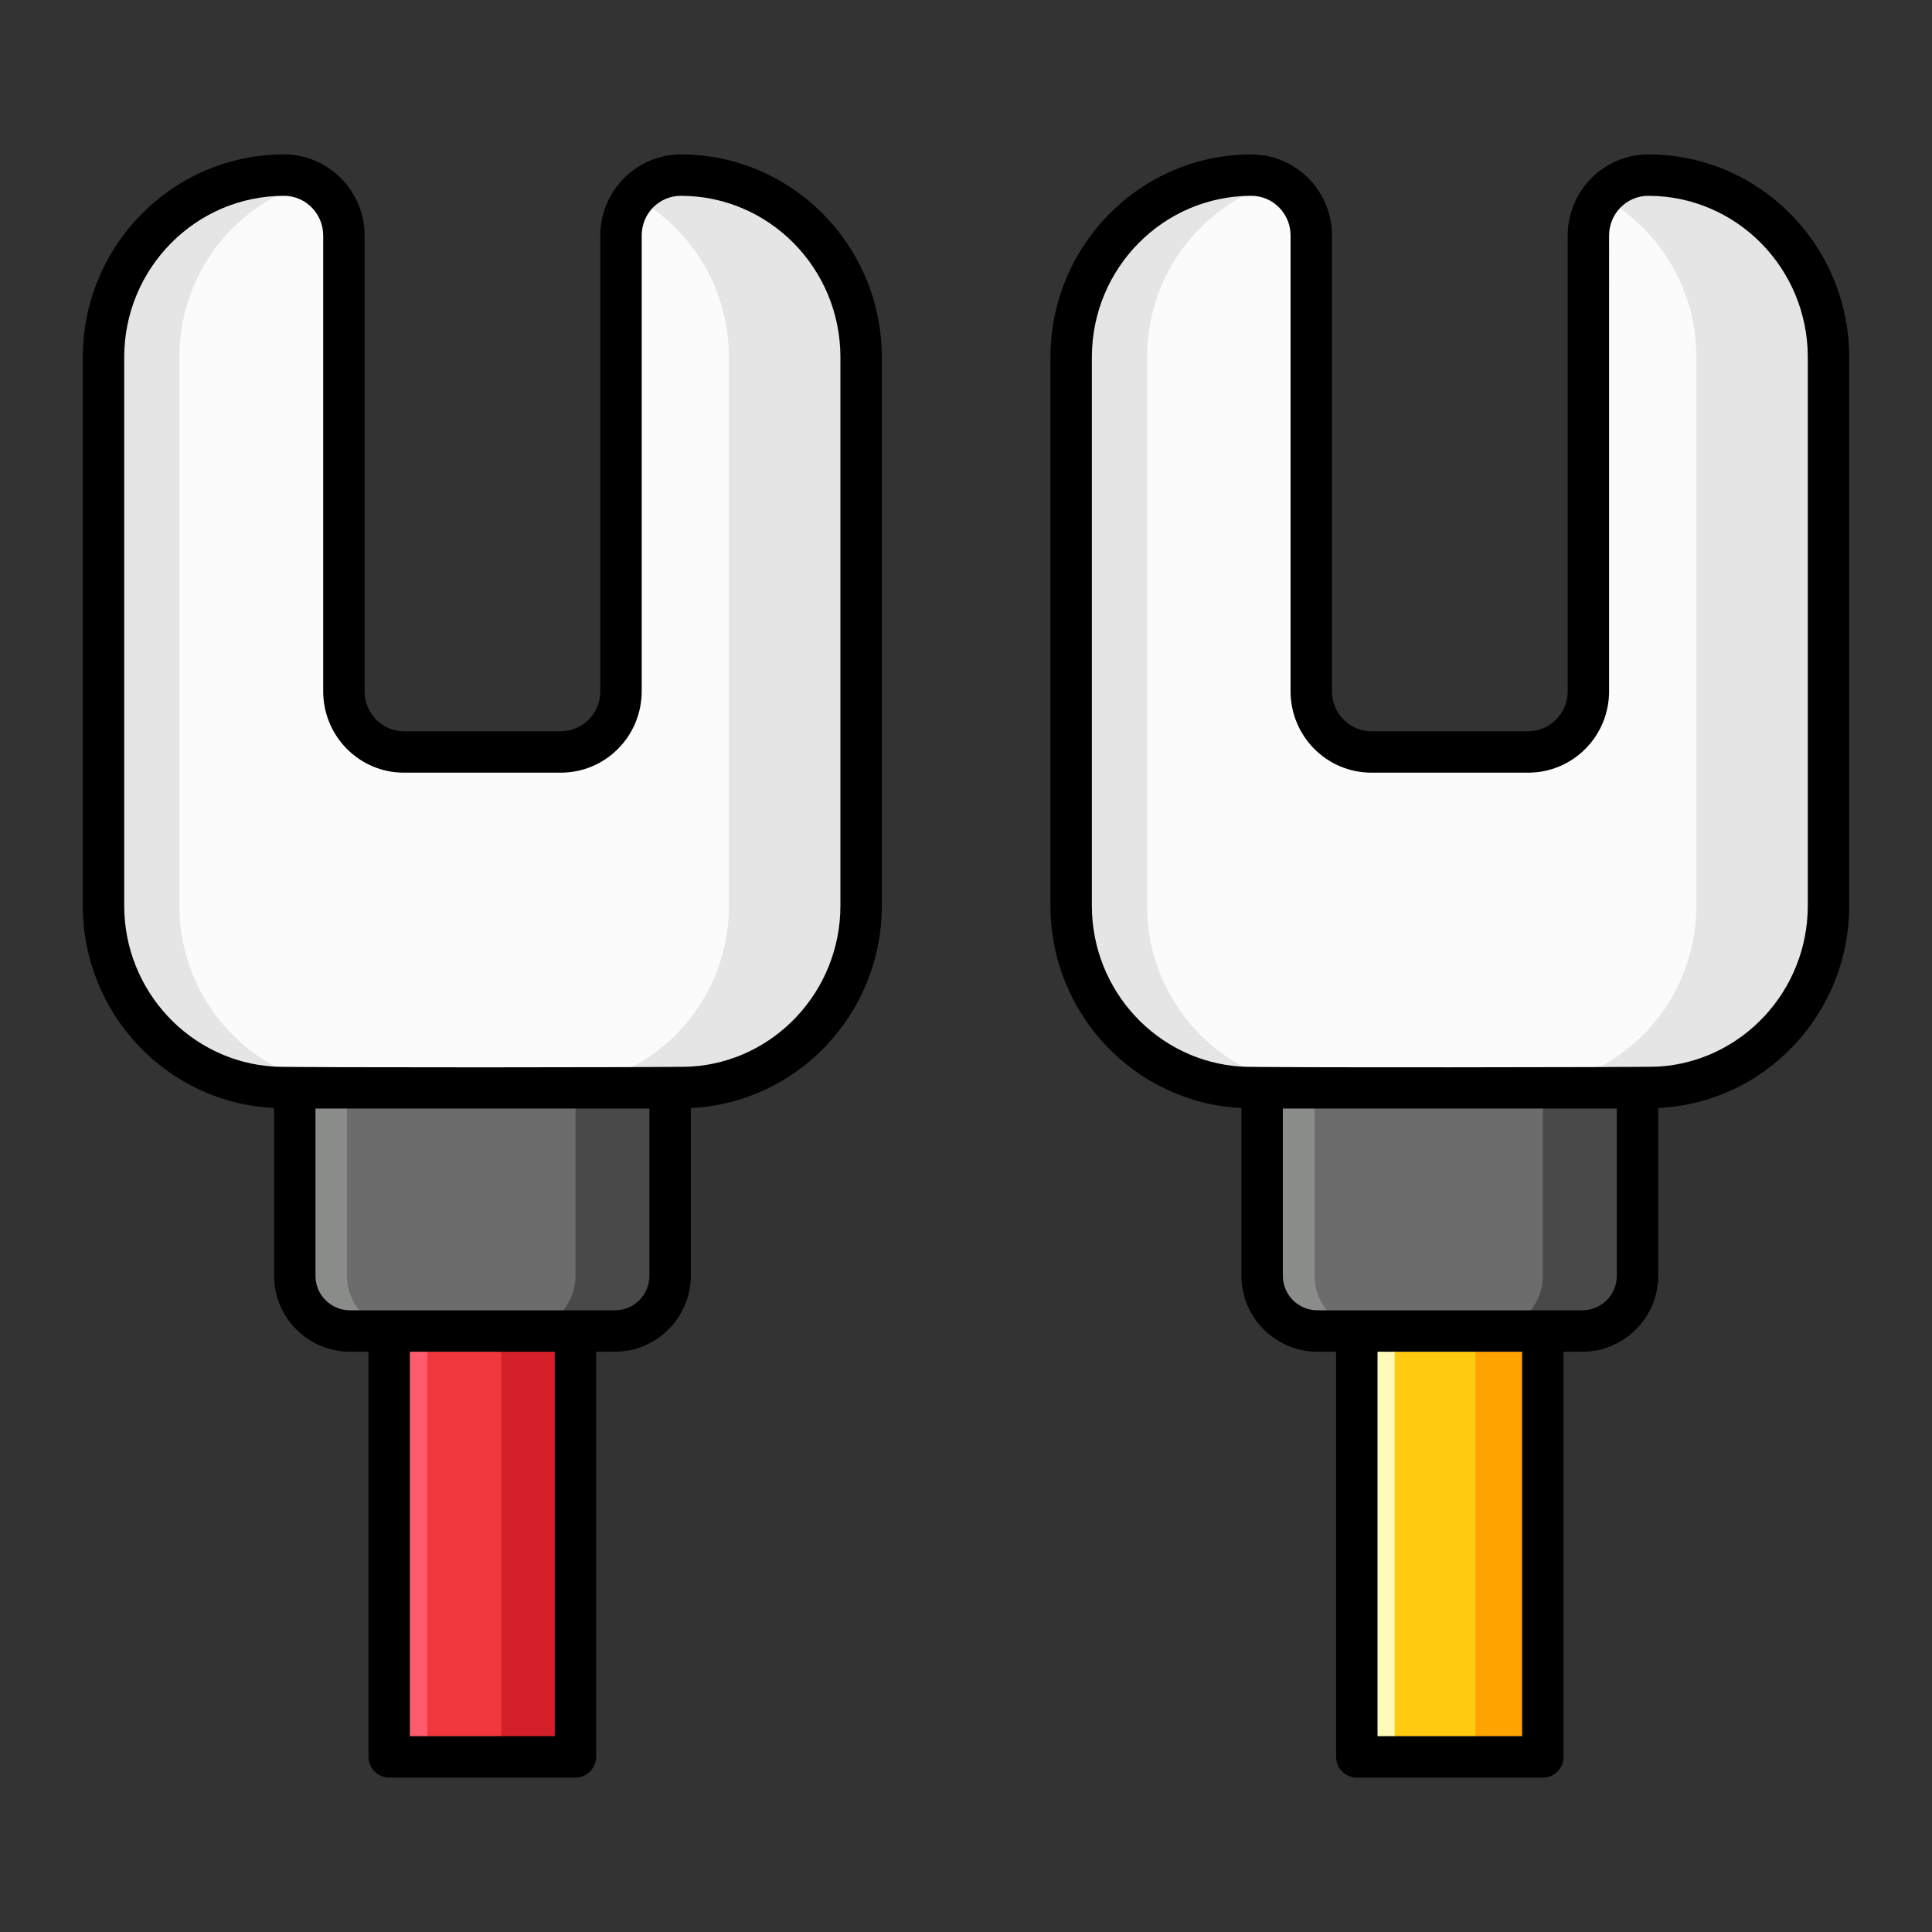
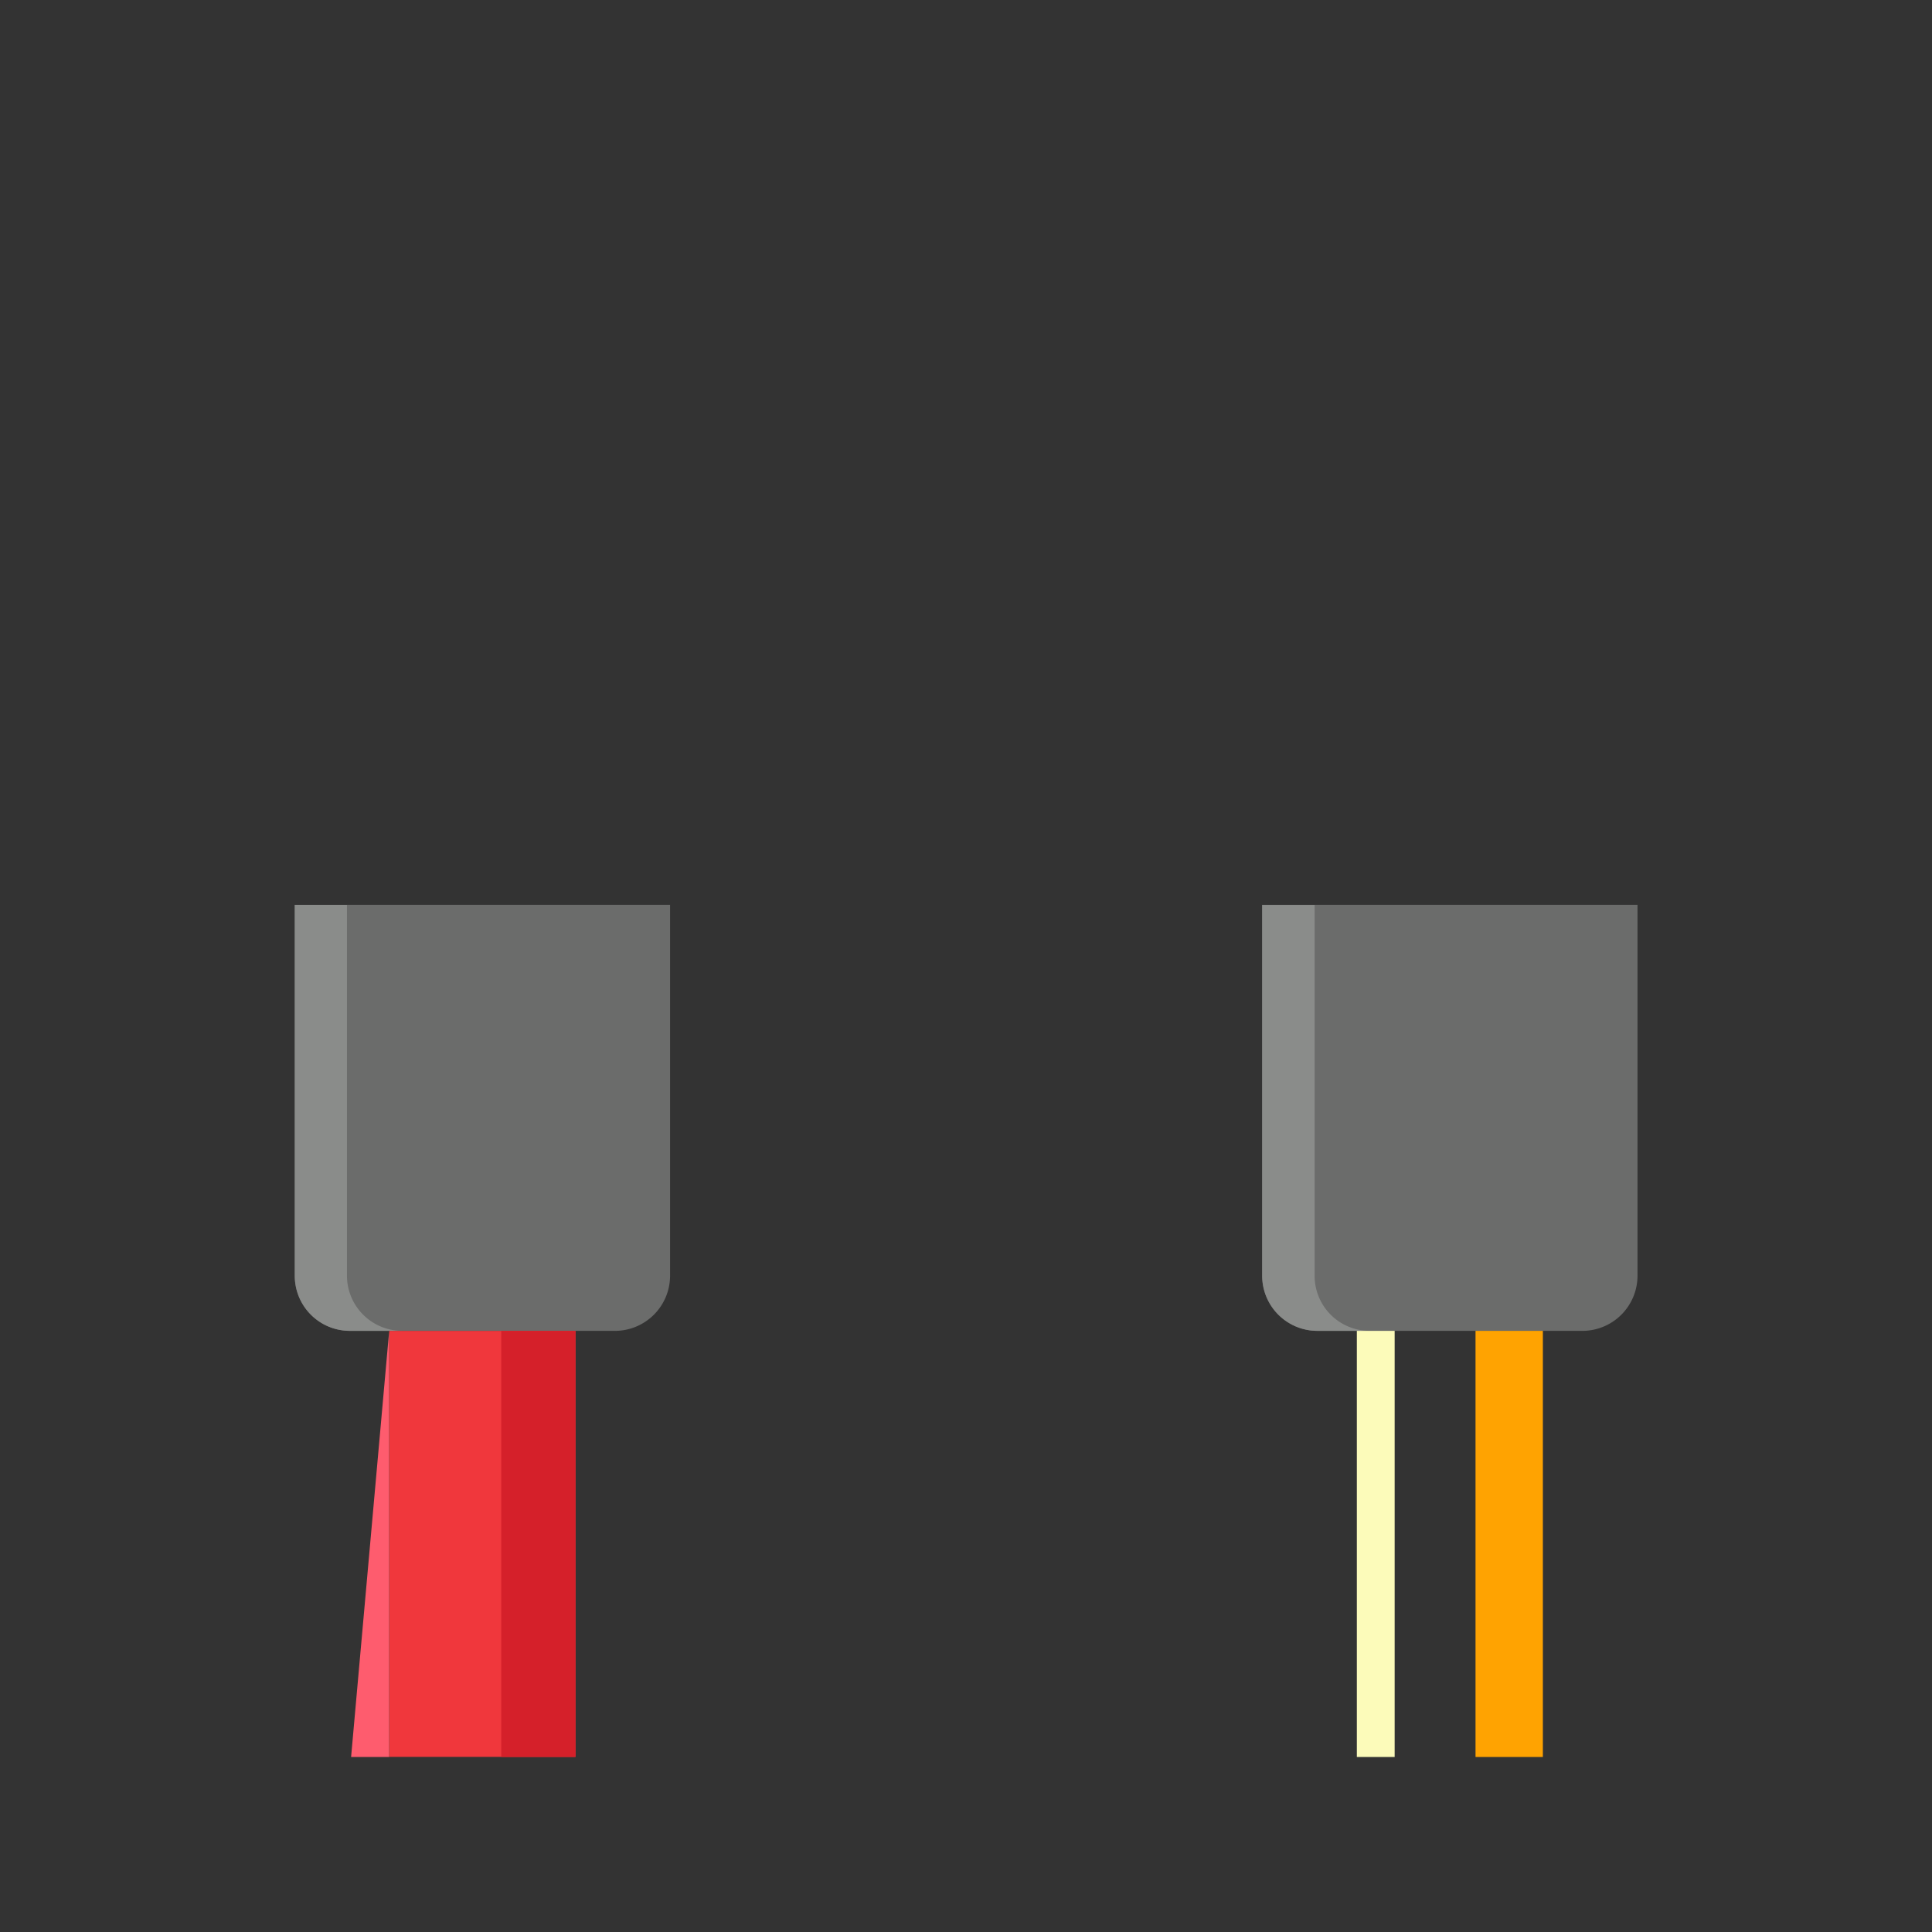
<svg xmlns="http://www.w3.org/2000/svg" viewBox="0 0 70 70" id="crimp-terminal">
  <rect x="0" y="0" width="70" height="70" fill="#333333" stroke="none" />
  <path fill="#6B6C6B" d="M22.277 48.22h-9.599a2 2 0 0 1-2-2V32.785h13.6V46.22a2 2 0 0 1-2 2zm35.053 0h-9.6a2 2 0 0 1-2-2V32.785h13.6V46.22a2 2 0 0 1-2 2z" />
-   <path fill="#494949" d="M24.281 32.789v13.43a2 2 0 0 1-2 2h-3.43a2 2 0 0 0 2-2v-13.43h3.43zm35.05 0v13.43a2 2 0 0 1-2 2h-3.43c1.11 0 2-.89 2-2v-13.43h3.43z" />
  <path fill="#8A8C8A" d="M14.571 48.219h-1.89c-1.11 0-2-.89-2-2v-13.43h1.89v13.43a2 2 0 0 0 2 2zm35.06 0h-1.9a2 2 0 0 1-2-2v-13.43h1.9v13.43c0 1.11.89 2 2 2z" />
  <path fill="#F0373C" d="M14.105 48.22h6.745v15.435h-6.745z" />
  <path fill="#D5202A" d="M18.161 48.219h2.69v15.44h-2.69z" />
-   <path fill="#FE5C6E" d="M14.101 48.219h1.38v15.44h-1.38z" />
-   <path fill="#FFCA0F" d="M49.158 48.22h6.745v15.435h-6.745z" />
+   <path fill="#FE5C6E" d="M14.101 48.219v15.44h-1.38z" />
  <path fill="#FFA301" d="M53.461 48.219h2.44v15.44h-2.44z" />
  <path fill="#FCFBBA" d="M49.161 48.219h1.37v15.44h-1.37z" />
-   <path fill="#FBFBFB" d="M31.201 12.942v19.87c0 3.653-2.93 6.601-6.535 6.601H10.29c-3.605 0-6.535-2.948-6.535-6.601v-19.87c0-3.645 2.926-6.6 6.535-6.6 1.197 0 2.168.98 2.168 2.189v16.514c0 1.215.975 2.2 2.178 2.2h5.686c1.198 0 2.178-.98 2.178-2.2V8.53c0-1.21.97-2.19 2.167-2.19 3.61 0 6.535 2.956 6.535 6.601zm35.053 0v19.87c0 3.653-2.93 6.601-6.535 6.601H45.342c-3.605 0-6.535-2.948-6.535-6.601v-19.87c0-3.645 2.926-6.6 6.535-6.6 1.197 0 2.167.98 2.167 2.189v16.514c0 1.215.975 2.2 2.179 2.2h5.685c1.198 0 2.179-.98 2.179-2.2V8.53c0-1.21.97-2.19 2.167-2.19 3.61 0 6.535 2.956 6.535 6.601z" />
-   <path fill="#E5E5E5" d="M31.201 12.939v19.87c0 3.66-2.93 6.6-6.53 6.6h-4.8c3.61 0 6.54-2.94 6.54-6.6v-19.87c0-1.82-.73-3.47-1.92-4.66-.44-.45-.94-.83-1.49-1.14.39-.49 1-.8 1.67-.8 1.8 0 3.43.74 4.61 1.94a6.567 6.567 0 0 1 1.92 4.66zm35.05 0v19.87c0 3.66-2.93 6.6-6.53 6.6h-4.79c3.6 0 6.53-2.94 6.53-6.6v-19.87a6.6 6.6 0 0 0-1.91-4.66 6.45 6.45 0 0 0-1.51-1.14c.4-.49 1-.8 1.68-.8 1.8 0 3.44.74 4.62 1.94a6.6 6.6 0 0 1 1.91 4.66zM13.041 39.409h-2.75c-3.61 0-6.54-2.94-6.54-6.6v-19.87c0-3.64 2.93-6.6 6.54-6.6.36 0 .7.09 1 .25a6.584 6.584 0 0 0-4.79 6.35v19.87c0 3.66 2.93 6.6 6.54 6.6zm35.05 0h-2.75c-3.6 0-6.53-2.94-6.53-6.6v-19.87c0-3.64 2.92-6.6 6.53-6.6.36 0 .71.09 1.01.24-2.76.77-4.79 3.33-4.79 6.36v19.87c0 3.66 2.93 6.6 6.53 6.6z" />
-   <path d="M24.67 5.595c-1.61 0-2.92 1.32-2.92 2.94v16.51c0 .8-.64 1.45-1.43 1.45h-5.69c-.78 0-1.42-.65-1.42-1.45V8.535c0-1.62-1.31-2.94-2.92-2.94-4.02 0-7.29 3.29-7.29 7.35v19.87c0 3.93 3.07 7.15 6.93 7.33v6.08c0 1.51 1.23 2.75 2.75 2.75h.67v14.68c0 .41.34.75.75.75h6.75c.41 0 .75-.34.75-.75v-14.68h.68c1.51 0 2.75-1.24 2.75-2.75v-6.08c3.85-.18 6.92-3.4 6.92-7.33v-19.87c0-4.06-3.27-7.35-7.28-7.35zm-4.57 57.31h-5.25v-13.93h5.25v13.93zm2.18-15.43h-9.6c-.69 0-1.25-.56-1.25-1.25v-6.06h12.1v6.06c0 .69-.56 1.25-1.25 1.25zm8.17-14.66c0 3.1-2.4 5.65-5.42 5.83-.198.033-14.868.039-15.1 0-3.02-.18-5.43-2.73-5.43-5.83v-19.87c0-3.23 2.6-5.85 5.79-5.85.78 0 1.42.64 1.42 1.44v16.51c0 1.63 1.31 2.95 2.92 2.95h5.69c1.62 0 2.93-1.32 2.93-2.95V8.535c0-.8.63-1.44 1.42-1.44 3.19 0 5.78 2.62 5.78 5.85v19.87zm29.27-27.22c-1.61 0-2.92 1.32-2.92 2.94v16.51c0 .8-.64 1.45-1.43 1.45h-5.68c-.79 0-1.43-.65-1.43-1.45V8.535c0-1.62-1.31-2.94-2.92-2.94-4.01 0-7.28 3.29-7.28 7.35v19.87c0 3.93 3.07 7.15 6.92 7.33v6.08c0 1.51 1.23 2.75 2.75 2.75h.68v14.68c0 .41.33.75.75.75h6.74c.42 0 .75-.34.75-.75v-14.68h.68c1.52 0 2.75-1.24 2.75-2.75v-6.08c3.86-.18 6.92-3.4 6.92-7.33v-19.87c0-4.06-3.26-7.35-7.28-7.35zm-4.57 57.31h-5.24v-13.93h5.24v13.93zm2.18-15.43h-9.6c-.69 0-1.25-.56-1.25-1.25v-6.06h12.1v6.06c0 .69-.56 1.25-1.25 1.25zm8.17-14.66c0 3.1-2.4 5.65-5.42 5.83-.164.027-14.846.042-15.1 0-3.02-.18-5.42-2.73-5.42-5.83v-19.87c0-3.23 2.59-5.85 5.78-5.85.78 0 1.42.64 1.42 1.44v16.51c0 1.63 1.31 2.95 2.93 2.95h5.68c1.62 0 2.93-1.32 2.93-2.95V8.535c0-.8.64-1.44 1.42-1.44 3.19 0 5.78 2.62 5.78 5.85v19.87z" />
</svg>